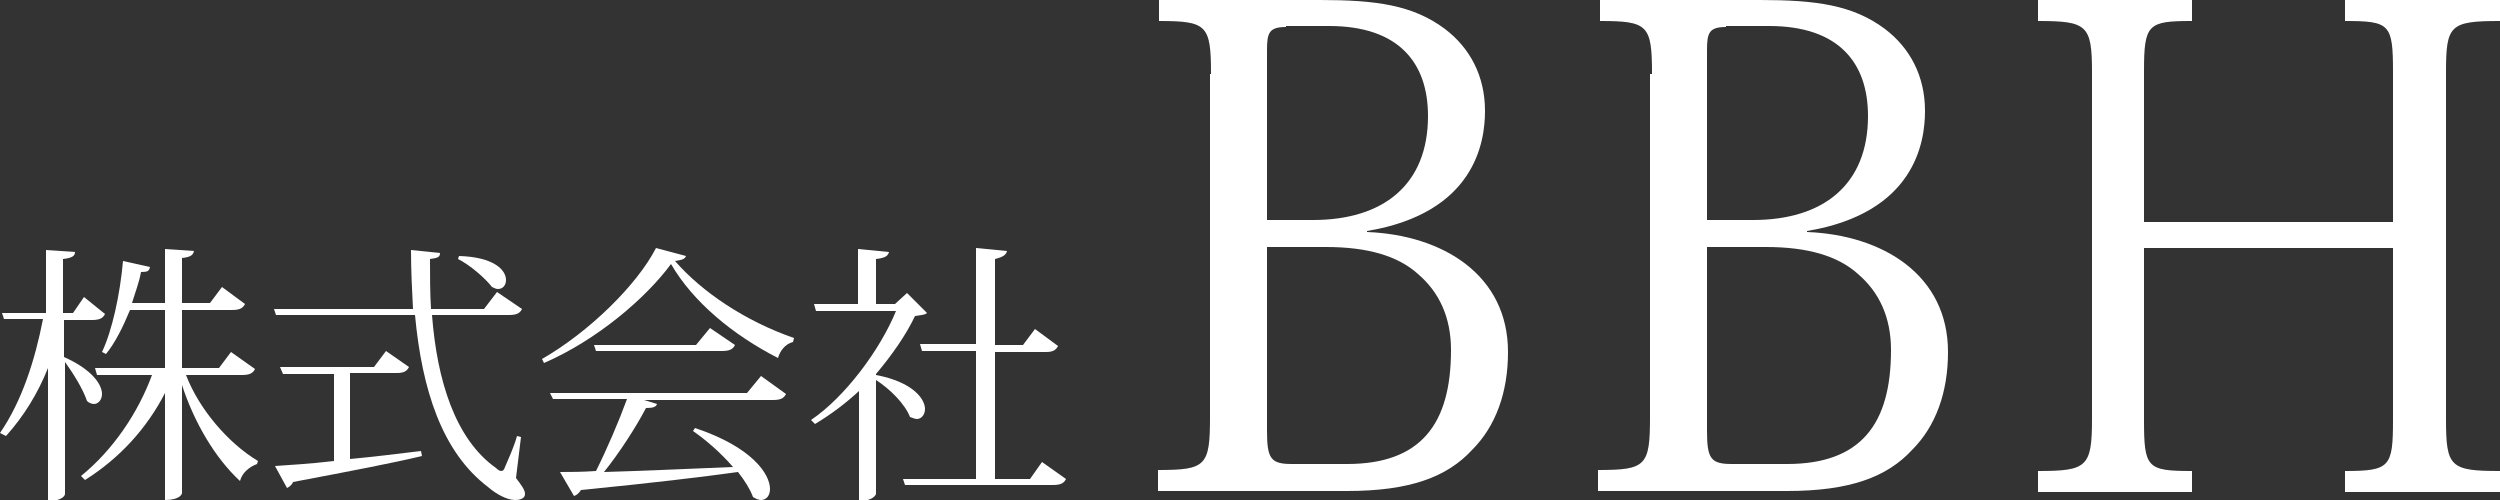
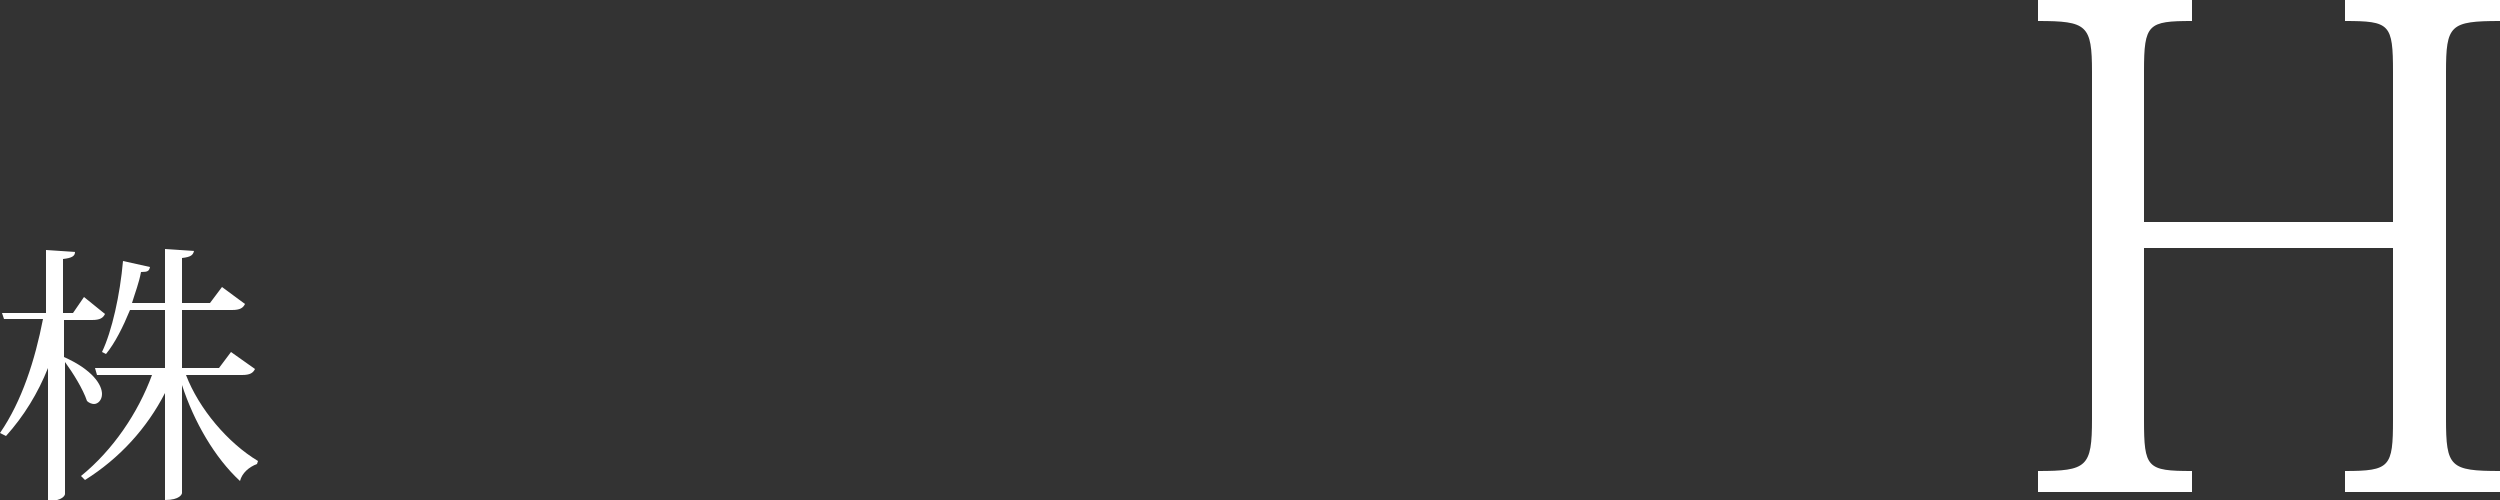
<svg xmlns="http://www.w3.org/2000/svg" version="1.1" id="レイヤー_1" x="0px" y="0px" viewBox="0 0 250 50" style="enable-background:new 0 0 250 50;" xml:space="preserve">
  <rect x="0" y="0" width="250" height="50" fill="#333333" stroke="none" />
  <style type="text/css">
	.st0{fill:#FFFFFF;}
</style>
  <g>
    <g>
      <path class="st0" d="M6.4,31.9v3.8c2.9,1.3,3.8,2.8,3.8,3.7c0,0.6-0.4,1-0.8,1c-0.2,0-0.5-0.1-0.7-0.3c-0.4-1.2-1.4-2.8-2.2-3.9    v13.2c0,0.1-0.2,0.7-1.7,0.7V36.8c-1,2.5-2.4,4.8-4.2,6.8L0,43.3c2.2-3.2,3.5-7.3,4.3-11.4H0.4l-0.2-0.6h4.4v-6.3l2.9,0.2    c0,0.4-0.3,0.6-1.2,0.7v5.4h1l1.1-1.6l2.1,1.7c-0.2,0.4-0.5,0.6-1.3,0.6H6.4z M25.5,36.9c-0.2,0.4-0.5,0.6-1.3,0.6h-5.6    c1.3,3.4,4.2,6.8,7.2,8.6l-0.1,0.3c-0.8,0.3-1.5,0.9-1.7,1.7c-2.5-2.3-4.6-5.9-5.8-9.6v10.8c0,0.1-0.2,0.7-1.7,0.7V39.3    c-1.8,3.5-4.5,6.5-8,8.7l-0.4-0.4c3.2-2.6,5.7-6.3,7.1-10.1H9.7l-0.2-0.7h7V31h-3.5c-0.7,1.7-1.5,3.3-2.4,4.4l-0.4-0.2    c1-2.1,1.8-5.7,2.1-9.1l2.7,0.6c-0.1,0.4-0.2,0.5-0.9,0.5c-0.2,1.1-0.6,2.1-0.9,3.1h3.3v-5.4l2.9,0.2c-0.1,0.4-0.3,0.6-1.2,0.7    v4.5h2.8l1.2-1.6l2.3,1.7c-0.2,0.4-0.5,0.6-1.3,0.6h-5v5.8h3.7l1.2-1.6L25.5,36.9z" />
-       <path class="st0" d="M35,37.4v8.5c2.2-0.2,4.6-0.5,7.1-0.8l0.1,0.5c-2.9,0.7-7.1,1.5-12.9,2.6c-0.1,0.3-0.4,0.5-0.6,0.6l-1.2-2.2    c1.3-0.1,3.4-0.2,5.9-0.5v-8.7h-5.1L28,36.7h9.4l1.2-1.6l2.3,1.6c-0.2,0.4-0.5,0.6-1.2,0.6H35z M52.1,43.7l-0.5,4.1    c0.6,0.8,0.9,1.2,0.9,1.6c0,0.4-0.4,0.6-1,0.6c-0.8,0-1.9-0.6-2.7-1.3c-4.6-3.5-6.6-9.7-7.3-17.2H27.6l-0.2-0.6h13.9    C41.2,29,41.1,27,41.1,25l2.9,0.3c0,0.4-0.2,0.5-1,0.6c0,1.7,0,3.4,0.1,5h5.3l1.3-1.7l2.5,1.7c-0.2,0.4-0.5,0.6-1.3,0.6h-7.7    c0.5,6.5,2.3,12.4,6.4,15.3c0.2,0.2,0.4,0.3,0.5,0.3c0.2,0,0.3-0.1,0.4-0.4c0.3-0.7,0.9-2,1.2-3.1L52.1,43.7z M45.9,25.6    c3.5,0.1,4.7,1.4,4.7,2.4c0,0.5-0.3,0.9-0.8,0.9c-0.2,0-0.4-0.1-0.6-0.2c-0.7-0.9-2.2-2.2-3.4-2.8L45.9,25.6z" />
-       <path class="st0" d="M54.2,35.9c4.7-2.7,9.5-7.4,11.4-11.1l3,0.8c-0.1,0.3-0.4,0.4-1.1,0.5c2.7,3.1,7,6,11.9,7.7l-0.1,0.4    c-0.8,0.2-1.3,0.9-1.5,1.6c-4.5-2.3-8.5-5.6-10.7-9.4c-2.5,3.4-7.4,7.6-12.7,9.9L54.2,35.9z M74.7,39.3l1.4-1.7l2.5,1.8    c-0.2,0.4-0.5,0.6-1.3,0.6H64.4l1.3,0.4c-0.1,0.3-0.4,0.4-1.1,0.4c-1,1.9-2.6,4.4-4.2,6.4c3.5-0.1,8.1-0.3,12.9-0.5    c-1.2-1.4-2.7-2.7-4-3.6l0.2-0.3c5.7,1.9,7.5,4.6,7.5,6.1c0,0.7-0.4,1.1-0.9,1.1c-0.2,0-0.5-0.1-0.8-0.3c-0.3-0.8-0.8-1.6-1.5-2.5    c-3.6,0.5-8.6,1.1-15.7,1.8c-0.2,0.3-0.4,0.5-0.7,0.6l-1.4-2.4c0.9,0,2.2,0,3.6-0.1c1.1-2.2,2.3-5,3.1-7.2h-7.4L55,39.3H74.7z     M71,32.8l2.5,1.7c-0.2,0.4-0.5,0.6-1.3,0.6H59.6l-0.2-0.6h10.2L71,32.8z" />
-       <path class="st0" d="M92.7,31.3c-0.2,0.2-0.6,0.2-1.2,0.3c-0.9,1.9-2.3,3.9-3.9,5.8v0.1c3.7,0.7,4.9,2.4,4.9,3.4    c0,0.6-0.4,1-0.8,1c-0.2,0-0.4-0.1-0.7-0.2c-0.5-1.3-2-2.8-3.4-3.7v11.4c0,0-0.2,0.7-1.7,0.7V39.1c-1.4,1.3-2.9,2.4-4.4,3.3    L81.1,42c3.4-2.3,6.9-7,8.5-10.9h-8l-0.2-0.7h4.4v-5.5l3.1,0.3c-0.1,0.4-0.4,0.6-1.3,0.7v4.5h1.9l1.2-1.1L92.7,31.3z M104.2,46.2    l2.4,1.7c-0.2,0.4-0.5,0.6-1.3,0.6H90.5l-0.2-0.6h7.3V35.1h-5.4l-0.2-0.7h5.6v-9.6l3.1,0.3c-0.1,0.4-0.4,0.6-1.2,0.8v8.6h2.8    l1.2-1.6l2.3,1.7c-0.2,0.4-0.5,0.6-1.2,0.6h-5.1v12.7h3.5L104.2,46.2z" />
    </g>
    <g>
-       <path class="st0" d="M121.1,7.4c0-4.9-0.4-5.3-5.2-5.3V0H132c5.6,0,9.3,0.5,12.5,2.9c2.5,1.9,4,4.7,4,8.2c0,3.1-1,10.2-11.8,12    v0.1c7.6,0.3,14.1,4.3,14.1,12c0,4-1.2,7.4-3.6,9.8c-2.5,2.7-6.2,4.1-12.5,4.1h-18.9V47c4.8,0,5.2-0.4,5.2-5.3V7.4z M128.6,2.7    c-1.7,0-1.9,0.6-1.9,2.3V22h4.6c7,0,11.5-3.5,11.5-10.4c0-5.3-2.9-9-9.9-9H128.6z M126.7,24.8v18.3c0,2.8,0.4,3.3,2.5,3.3h5.5    c7.4,0,10.4-4,10.4-11.4c0-3.3-1.2-5.8-3.3-7.6c-2-1.8-5-2.7-9.2-2.7H126.7z" />
-     </g>
+       </g>
    <g>
-       <path class="st0" d="M165.2,7.4c0-4.9-0.4-5.3-5.2-5.3V0H176c5.6,0,9.3,0.5,12.5,2.9c2.5,1.9,4,4.7,4,8.2c0,3.1-1,10.2-11.8,12    v0.1c7.6,0.3,14.1,4.3,14.1,12c0,4-1.2,7.4-3.6,9.8c-2.5,2.7-6.2,4.1-12.5,4.1h-18.9V47c4.8,0,5.2-0.4,5.2-5.3V7.4z M172.6,2.7    c-1.7,0-1.9,0.6-1.9,2.3V22h4.6c7,0,11.5-3.5,11.5-10.4c0-5.3-2.9-9-9.9-9H172.6z M170.7,24.8v18.3c0,2.8,0.4,3.3,2.5,3.3h5.5    c7.4,0,10.4-4,10.4-11.4c0-3.3-1.2-5.8-3.3-7.6c-2-1.8-5-2.7-9.2-2.7H170.7z" />
      <path class="st0" d="M244.6,41.9c0,4.8,0.4,5.2,5.4,5.2v2.1h-15.5v-2.1c4.5,0,4.8-0.4,4.8-5.1V24.8h-24.9V42    c0,4.8,0.3,5.1,4.8,5.1v2.1h-15.4v-2.1c4.9,0,5.4-0.4,5.4-5.2V7.2c0-4.7-0.5-5.1-5.4-5.1V0h15.4v2.1c-4.4,0-4.8,0.3-4.8,5v15.1    h24.9V7.2c0-4.8-0.3-5.1-4.8-5.1V0H250v2.1c-5,0-5.4,0.4-5.4,5.1V41.9z" />
    </g>
  </g>
</svg>